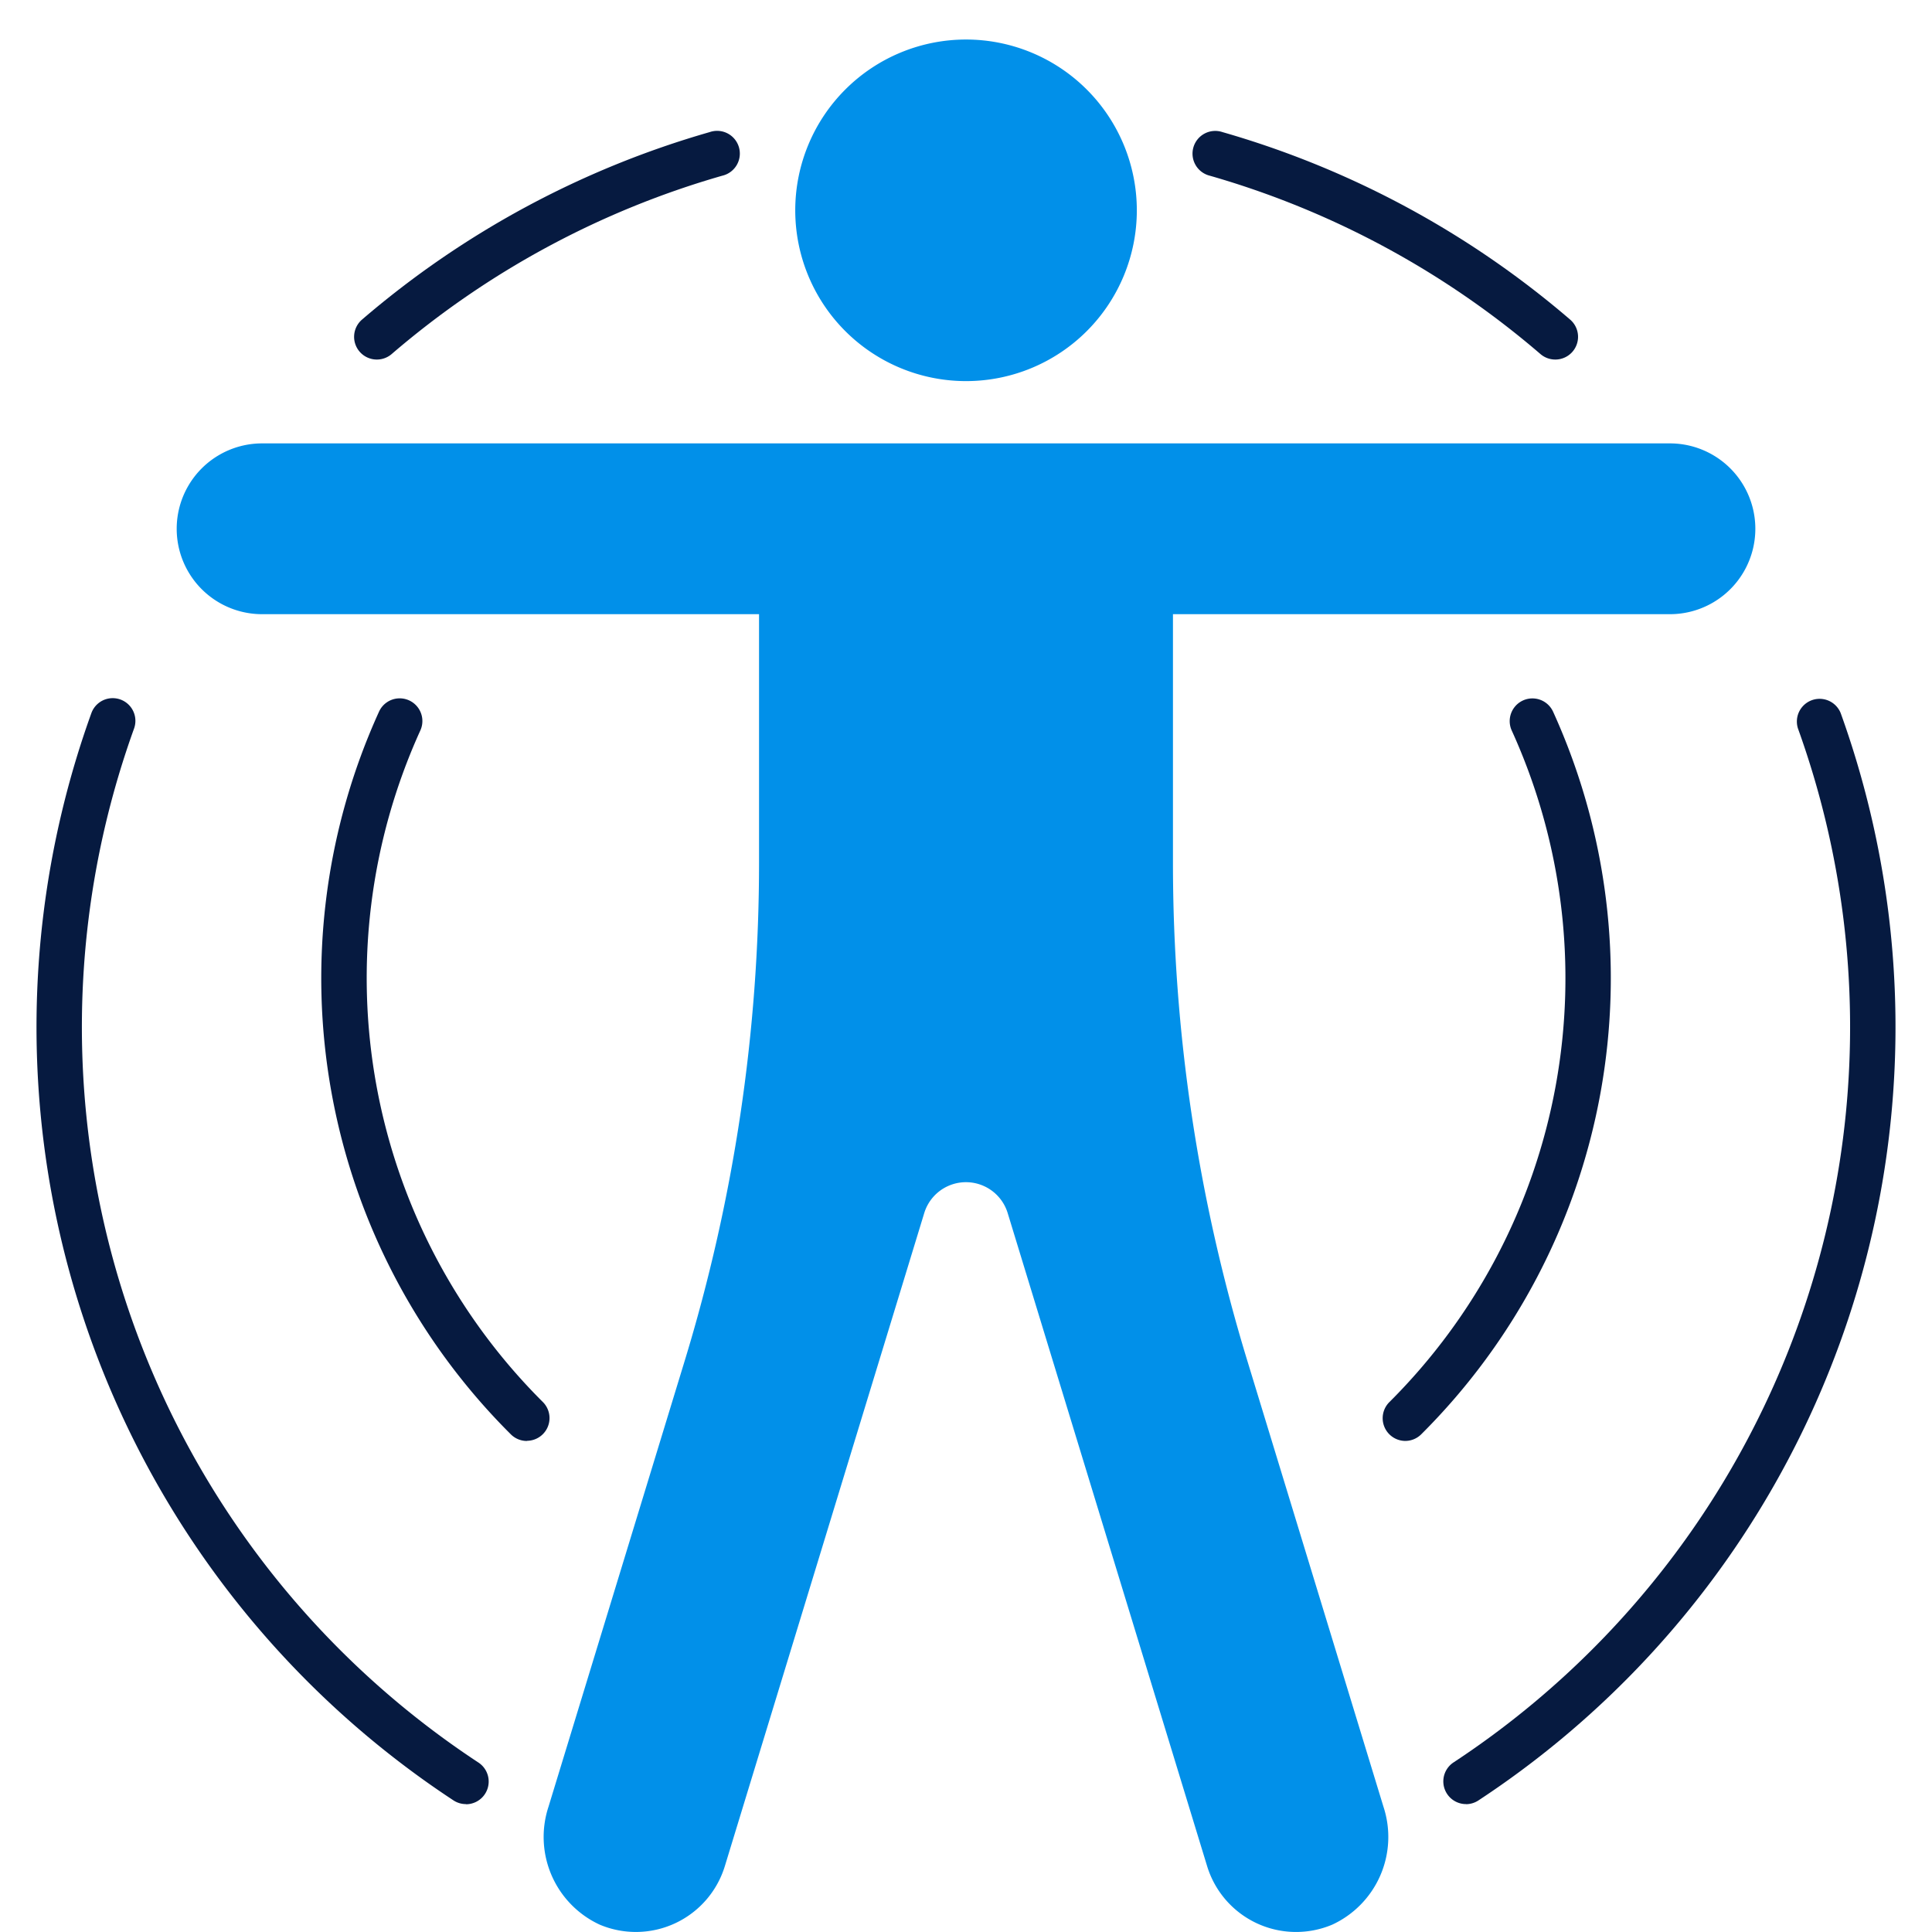
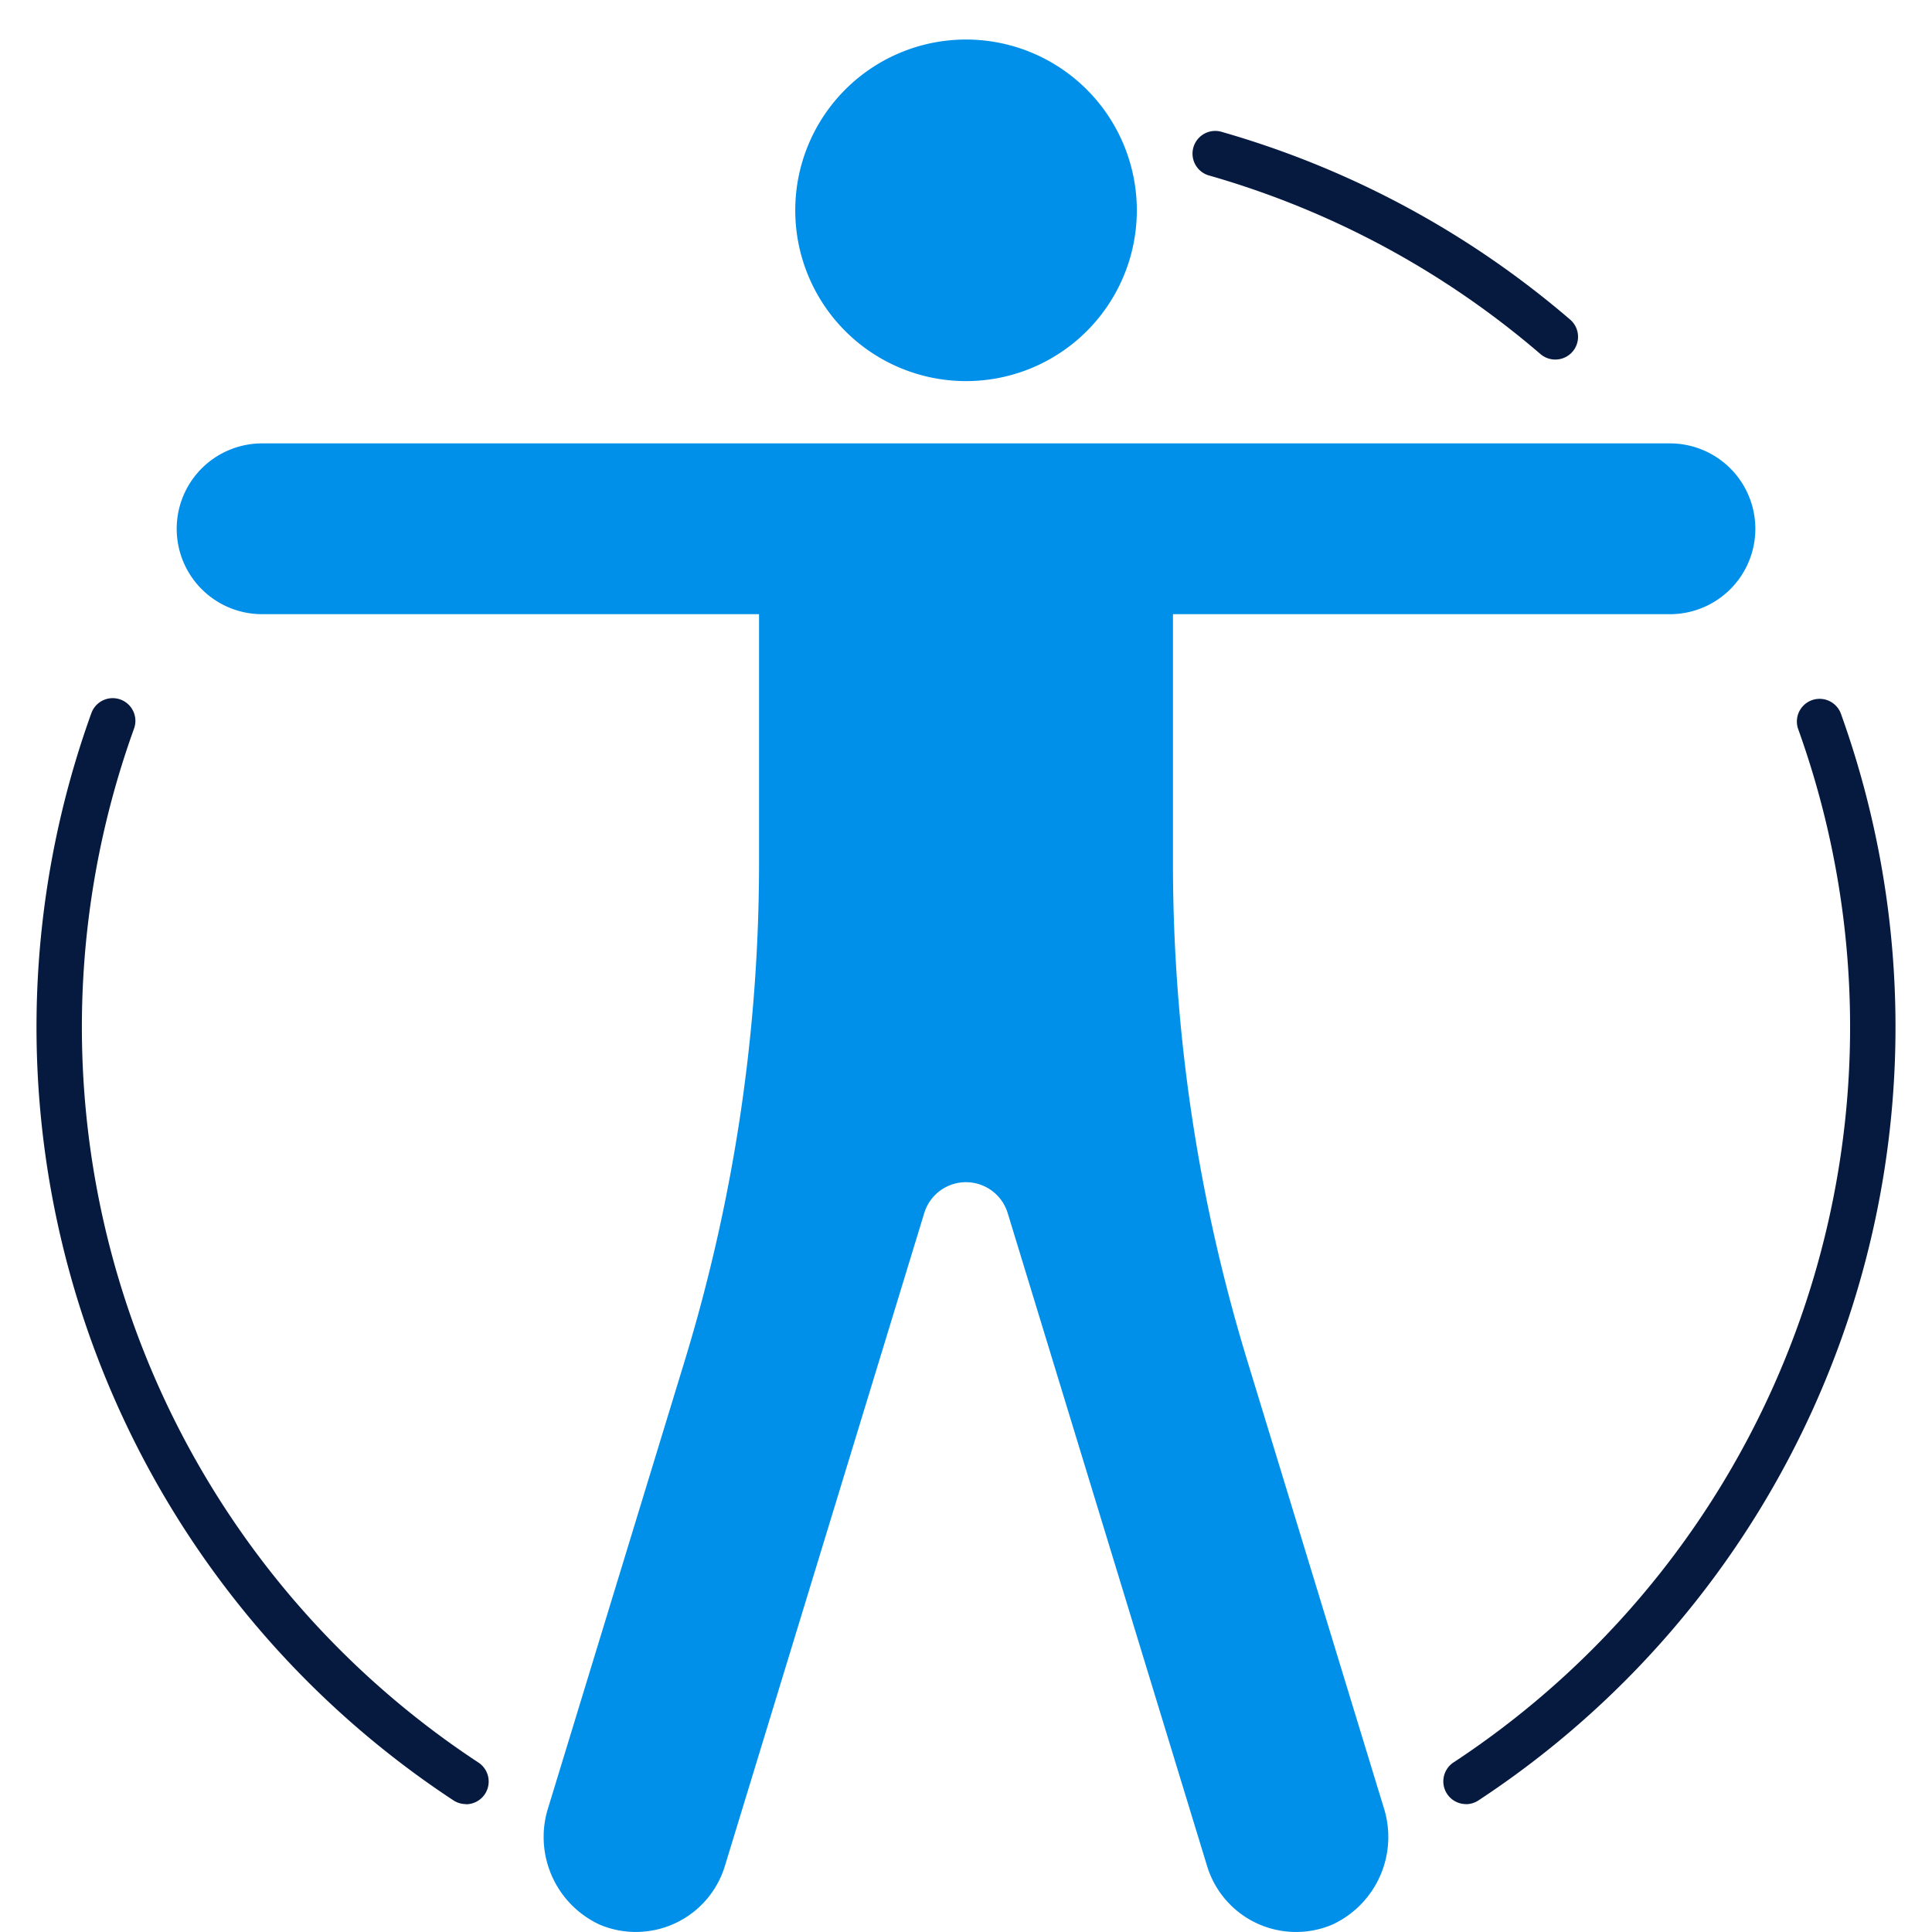
<svg xmlns="http://www.w3.org/2000/svg" width="50" height="50" viewBox="0 0 50 50">
  <g id="Patient_Icon" transform="translate(-464 -677)">
    <rect id="Rectangle_4498" data-name="Rectangle 4498" width="50" height="50" transform="translate(464 677)" fill="none" />
    <g id="Group_8160" data-name="Group 8160" transform="translate(-63.746 -0.026)">
      <path id="Path_9171" data-name="Path 9171" d="M36.257,44.173a.588.588,0,0,1-.326-1.078,22.782,22.782,0,0,0,8.915-26.759.588.588,0,0,1,1.107-.395,23.959,23.959,0,0,1-9.372,28.134.588.588,0,0,1-.324.1" transform="translate(529.431 679.543)" fill="#061a40" />
      <path id="Path_9172" data-name="Path 9172" d="M15.8,44.174a.588.588,0,0,1-.324-.1A23.954,23.954,0,0,1,6.11,15.942a.587.587,0,1,1,1.106.395A22.782,22.782,0,0,0,16.13,43.1a.588.588,0,0,1-.326,1.078" transform="translate(524 679.542)" fill="#061a40" />
      <path id="Path_9173" data-name="Path 9173" d="M39.53,8.977a.589.589,0,0,1-.382-.141,22.734,22.734,0,0,0-8.559-4.617.588.588,0,1,1,.326-1.129,23.928,23.928,0,0,1,9,4.853.588.588,0,0,1-.382,1.034" transform="translate(528.466 677.354)" fill="#061a40" />
-       <path id="Path_9174" data-name="Path 9174" d="M12.271,8.977a.588.588,0,0,1-.382-1.034,23.919,23.919,0,0,1,9-4.853.588.588,0,1,1,.324,1.129,22.738,22.738,0,0,0-8.558,4.617.589.589,0,0,1-.382.141" transform="translate(525.226 677.354)" fill="#061a40" />
      <path id="Path_9175" data-name="Path 9175" d="M30.238,5.469a4.42,4.42,0,1,1-4.42-4.42,4.421,4.421,0,0,1,4.42,4.42" transform="translate(526.929 677)" fill="#0190e9" />
      <path id="Path_9176" data-name="Path 9176" d="M46.423,9.942H9.988a2.21,2.21,0,0,0,0,4.42H22.849V20.8a44.116,44.116,0,0,1-1.922,12.878L17.4,45.226a2.5,2.5,0,0,0,1.326,3.051,2.408,2.408,0,0,0,3.238-1.515l5.16-16.9a1.129,1.129,0,0,1,2.16,0l5.161,16.9a2.407,2.407,0,0,0,3.238,1.515,2.5,2.5,0,0,0,1.326-3.051L35.484,33.678A44.086,44.086,0,0,1,33.561,20.8V14.362H46.423a2.21,2.21,0,0,0,0-4.42" transform="translate(524.541 678.559)" fill="#0190e9" />
-       <path id="Path_9177" data-name="Path 9177" d="M16.282,34.776a.588.588,0,0,1-.415-.172A16.657,16.657,0,0,1,12.457,15.9a.587.587,0,1,1,1.068.489A15.484,15.484,0,0,0,16.7,33.772a.588.588,0,0,1-.415,1" transform="translate(525.099 679.542)" fill="#061a40" />
-       <path id="Path_9178" data-name="Path 9178" d="M34.917,34.774a.588.588,0,0,1-.415-1,15.482,15.482,0,0,0,3.172-17.384.588.588,0,1,1,1.07-.488,16.658,16.658,0,0,1-3.412,18.7.588.588,0,0,1-.415.172" transform="translate(529.196 679.543)" fill="#061a40" />
    </g>
  </g>
</svg>